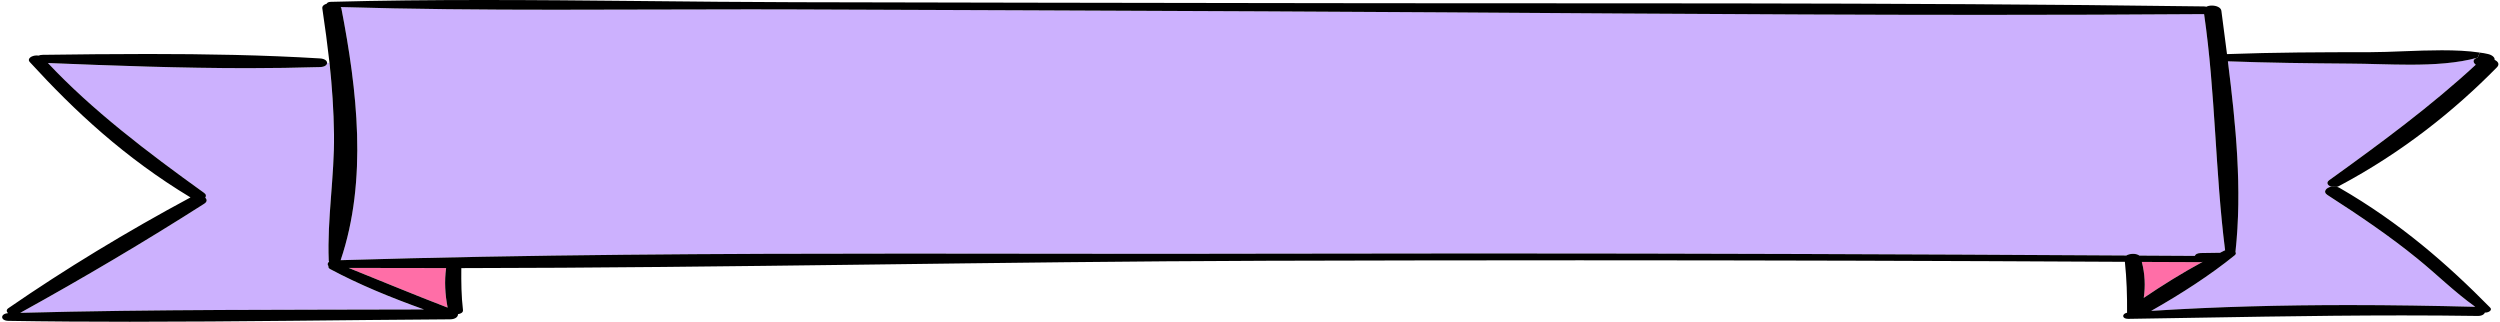
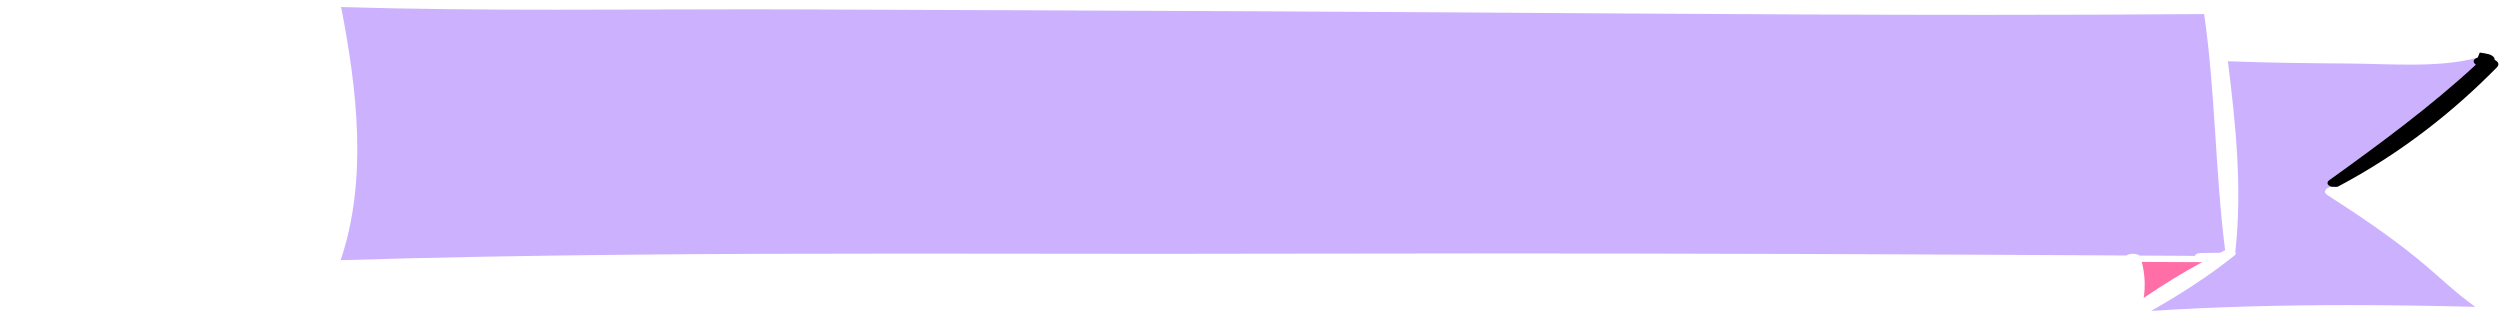
<svg xmlns="http://www.w3.org/2000/svg" height="193.48" stroke="#000" stroke-linecap="square" stroke-miterlimit="10" width="1503.08">
  <g>
    <g fill="#CCB1FE" stroke="none">
-       <path d="M196.65 37.79c0 1.24-1.31 2.49-4.24 2.53-14.48.46-29.19.65-44.06.65-39.9 0-80.42-1.43-119.55-3.04C55 66 88.27 91.26 122.7 115.96c1.23.92 1.31 1.98.69 2.9 1.08 1.01 1.23 2.44-.62 3.64C87.43 145 50.07 167.16 12.17 188.09c80.72-2.12 161.83-1.75 242.79-1.98-19.95-7.14-39.05-15.03-56.54-24.34-.92-.55-1.08-1.15-.92-1.8-.77-.83-.69-1.89.39-2.63-.08-.23-.23-.46-.23-.65-1-25.26 3.47-50.56 3.08-75.82-.08-14.43-1.08-28.76-2.7-43.09Z" />
      <path d="M1489.68 34.61c-12.25 3.46-26.5 4.24-40.98 4.24-12.17 0-24.49-.55-36.05-.65-24.42-.18-48.84-.41-73.18-1.38 4.78 38.16 8.7 76.78 4.47 114.72.46.6.46 1.24-.39 1.98-14.64 11.8-32.2 23.18-50.22 33.41 39.36-2.53 79.18-3.5 118.93-3.5 25.34 0 50.68.41 75.95 1.06-12.71-9.08-22.88-19.31-34.66-28.85-16.64-13.6-35.05-26.04-54.23-38.35-3.08-1.98-.85-4.47 2.39-5.02-2.16-.69-3.39-2.49-1.23-4.01 31.2-22.4 61.47-44.8 88.04-69.36-1.77-1.34-2.08-3.36 1.16-4.29Z" />
      <path d="M204.81 4.24c.23.28.46.6.46.92 9.4 48.72 15.87 102.87-.46 151.26 113.23-3.41 226.84-3.96 340.46-3.96 51.53 0 103.06.14 154.52.14 20.64 0 41.36-.05 62.01-.09 42.06-.09 84.04-.14 126.09-.14 130.18 0 260.35.46 390.53 1.24 1-.65 2.54-1.01 4.08-1.01 1.46 0 3 .37 3.85 1.06 11.01.05 22.18.09 33.28.18.23-.88 1.39-1.66 3.39-1.71 3.16-.05 6.39-.14 9.55-.14h2.16c.92-.46 1.77-.97 2.7-1.38l.39-.09c-6.01-47.29-5.78-94.76-12.63-142.05h-.23c-43.91.32-87.89.46-131.87.46-144.35 0-288.77-1.47-432.97-2.12-93.82-.37-187.79-.88-281.69-1.15-9.01-.05-18.02-.05-27.04-.05-39.05 0-78.26.23-117.47.23-43.06 0-86.19-.32-129.1-1.61Z" />
      <path d="M1324.38 157.39c-.46.14-.92.23-1.39.23-11.79-.05-23.57-.09-35.28-.14 1.85 7.1 2.23 14.43 1.16 21.62 11.09-7.51 22.95-14.93 35.51-21.71Z" fill="#FF6EA7" />
-       <path d="M209.59 161.08c19.87 7.97 39.44 16.18 59.54 23.87-1.54-7.88-2-15.85-.92-23.78-19.57 0-39.05 0-58.62-.09Z" fill="#FF6EA7" />
      <path d="M1490.91 31.62l-1.23 3c-3.24.92-2.93 2.95-1.16 4.29-26.57 24.57-56.85 46.96-88.04 69.36-2.16 1.52-1 3.32 1.23 4.01l3.24.09c.46-.09.92-.32 1.39-.55 37.97-20.19 69.25-45.26 94.97-71.44 1.69-1.8.54-3.46-1.46-4.38.23-1.57-1.69-3.04-4.16-3.55-1.54-.37-3.16-.65-4.78-.83Z" fill="#000" />
-       <path d="M204.81 4.24c42.9 1.29 86.04 1.61 129.1 1.61 39.21 0 78.41-.23 117.47-.23 9.01 0 18.02 0 27.04.05 93.9.28 187.87.78 281.69 1.15 144.19.65 288.62 2.12 432.97 2.12 43.98 0 87.96-.14 131.87-.46h.23c6.86 47.29 6.62 94.71 12.63 142.05l-.39.09c-.92.41-1.85.92-2.7 1.38h-2.16c-3.16 0-6.39.09-9.55.14-2 .05-3.16.83-3.39 1.71-11.09-.09-22.26-.14-33.35-.18-.85-.69-2.31-1.06-3.77-1.06-1.54 0-3.08.37-4.08 1.01-130.18-.78-260.35-1.24-390.53-1.24-42.06 0-84.04.05-126.09.14-20.64.05-41.29.09-62.01.09-51.45 0-102.99-.14-154.52-.14-113.54 0-227.15.55-340.46 3.96 16.33-48.39 9.86-102.55.46-151.26 0-.32-.23-.65-.46-.92ZM1324.4 157.39c-12.56 6.78-24.42 14.2-35.51 21.71 1.08-7.19.69-14.52-1.16-21.62 11.71.05 23.49.09 35.28.14.46 0 .92-.09 1.39-.23ZM209.59 161.08c19.56.09 39.05.09 58.62.09-1.08 7.93-.62 15.9.92 23.78-20.1-7.7-39.67-15.9-59.54-23.87ZM290.62 0c-30.73 0-61.39.28-91.89 1.11-1.31.05-2.08.55-2.31 1.11-1.69.51-2.85 1.43-2.62 2.9 1.62 10.88 3.08 21.8 4.31 32.63 1.54 14.38 2.54 28.71 2.7 43.14.31 25.26-4.16 50.56-3.16 75.77 0 .23.15.46.23.65-1 .74-1.16 1.84-.39 2.67-.15.6 0 1.24.92 1.75 17.49 9.36 36.59 17.19 56.54 24.33-80.88.28-161.99-.14-242.79 2.03C50.07 167.16 87.5 145 122.78 122.5c1.93-1.24 1.69-2.63.62-3.64.62-.92.62-1.98-.69-2.9C88.27 91.26 55.15 66 28.81 37.89c39.51 1.61 80.26 3.09 120.39 3.09 14.48 0 28.96-.23 43.21-.65 2.93-.09 4.24-1.29 4.24-2.53s-1.39-2.49-4.24-2.67c-33.81-2.07-68.79-2.67-103.52-2.67-21.26 0-42.44.23-63.24.51-1 0-1.69.18-2.46.46-.39-.05-.77-.09-1.16-.09-2.93 0-6.01 1.89-4.08 4.01 26.88 29.36 57 57.47 96.59 81.35-38.36 20.6-75.64 43.23-109.38 66.51-1.54 1.01-1.31 2.21-.31 3.09-4.78.28-4.78 4.56.23 4.61 24.34.41 48.6.55 72.94.55 64.24 0 128.56-1.06 192.64-1.47 3.24-.05 4.78-1.61 4.7-3.09 1.77-.28 3.16-1.06 3-2.49-1-8.39-1.08-16.78-1-25.21 161.45-.18 322.97-3.92 484.42-4.42 62.62-.18 125.25-.28 187.87-.28 109.3 0 218.6.32 327.9.92 1.08 10.23 1.39 20.28 1.31 30.6-3.16.6-3.24 3.69.62 3.69.08 0 .08 0 .15 0 54.92-.83 109.69-2.07 164.53-2.07 15.17 0 30.35.09 45.6.32 2.46 0 3.85-.97 4.24-2.07.08.05.15.05.23.05 2.23 0 4.39-1.57 2.93-3-25.73-26.09-53.92-50.84-90.66-72.04-.46-.28-1-.41-1.54-.55l-3.24-.14c-3.24.6-5.31 3.13-2.39 5.02 19.18 12.35 37.59 24.8 54.3 38.44 11.71 9.49 21.88 19.73 34.59 28.81-25.26-.65-50.61-1.06-75.95-1.06-39.75 0-79.57.97-118.93 3.5 18.02-10.19 35.66-21.62 50.22-33.41.85-.69.85-1.38.46-1.98 4.16-37.93.23-76.51-4.54-114.67 24.42.92 48.76 1.2 73.18 1.38 11.55.05 23.96.65 36.2.65 14.4 0 28.58-.83 40.82-4.24l1.23-3.04c-7.01-1.06-14.79-1.38-22.88-1.38-14.94 0-30.73 1.15-43.44 1.15-28.65 0-57.15.09-85.65 1.15-1.08-8.71-2.31-17.42-3.39-26.09-.31-2.03-3.08-3.09-5.7-3.09-1.23 0-2.46.23-3.31.69-.54-.09-1-.18-1.54-.18C1136.84 1.29 948.36 2.26 760.1 1.84c-93.82-.14-187.71-.28-281.69-.51C416.1 1.2 353.25 0 290.62 0Z" fill="#000" />
    </g>
  </g>
</svg>